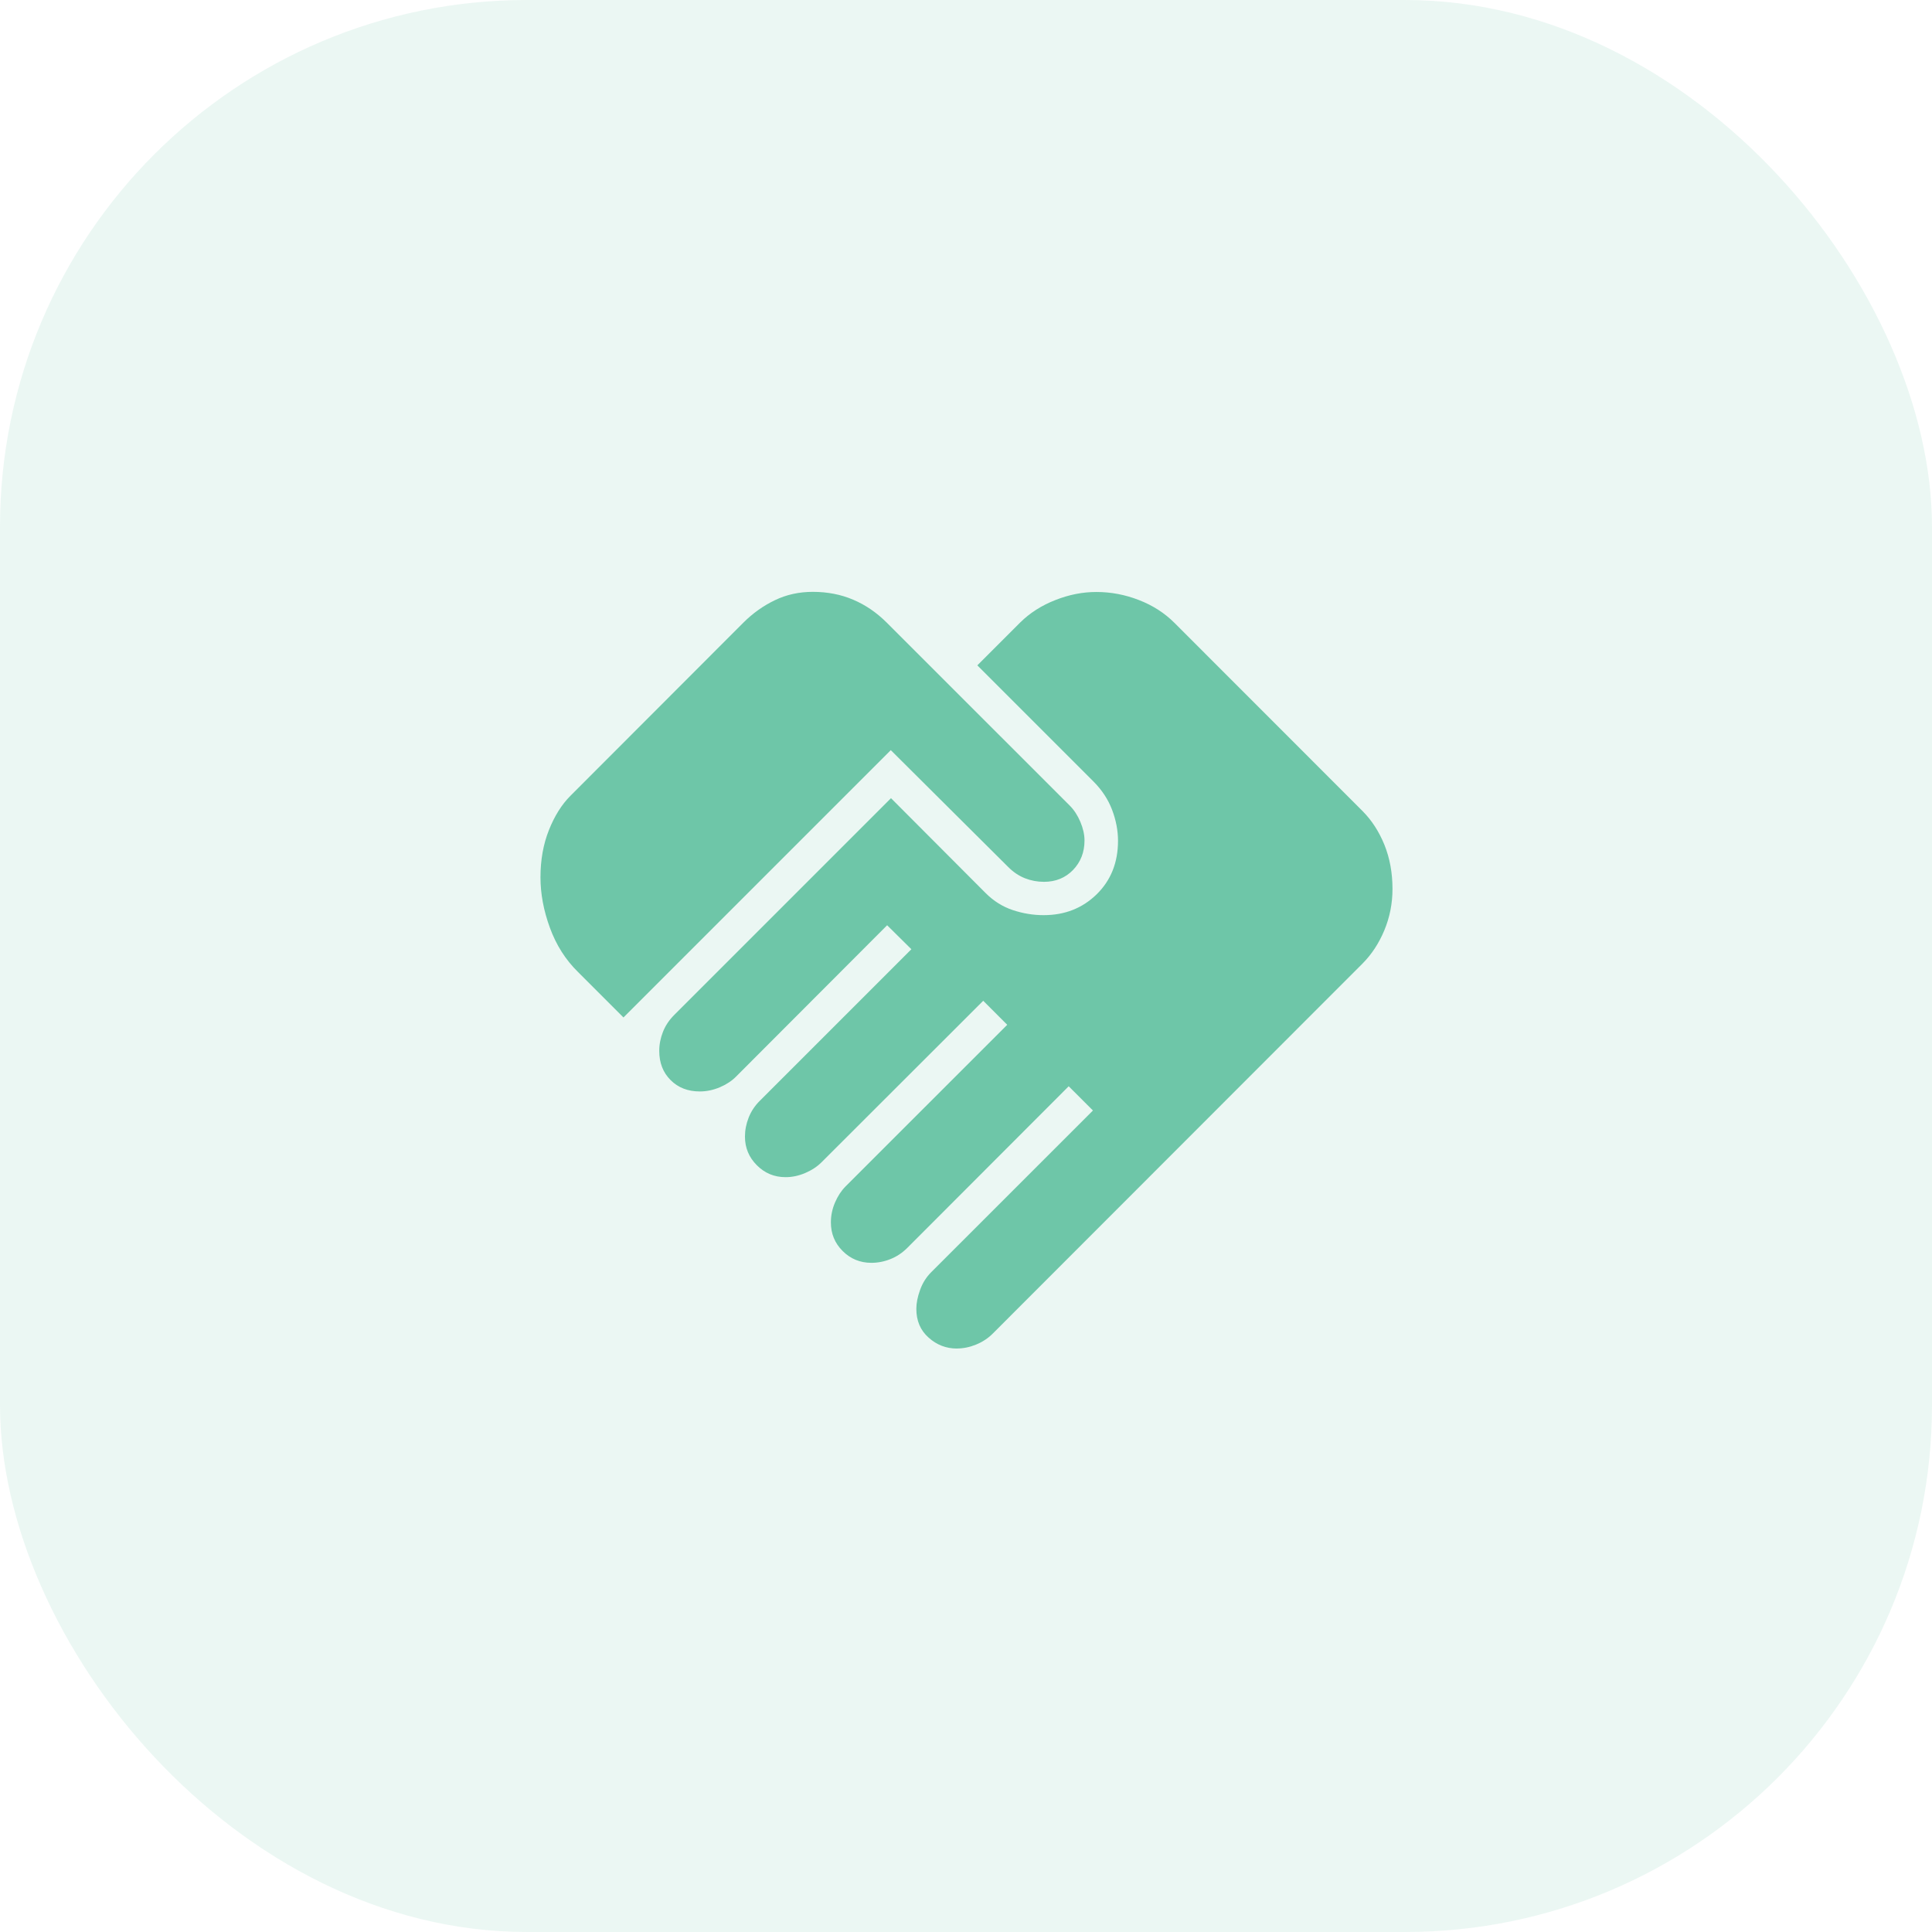
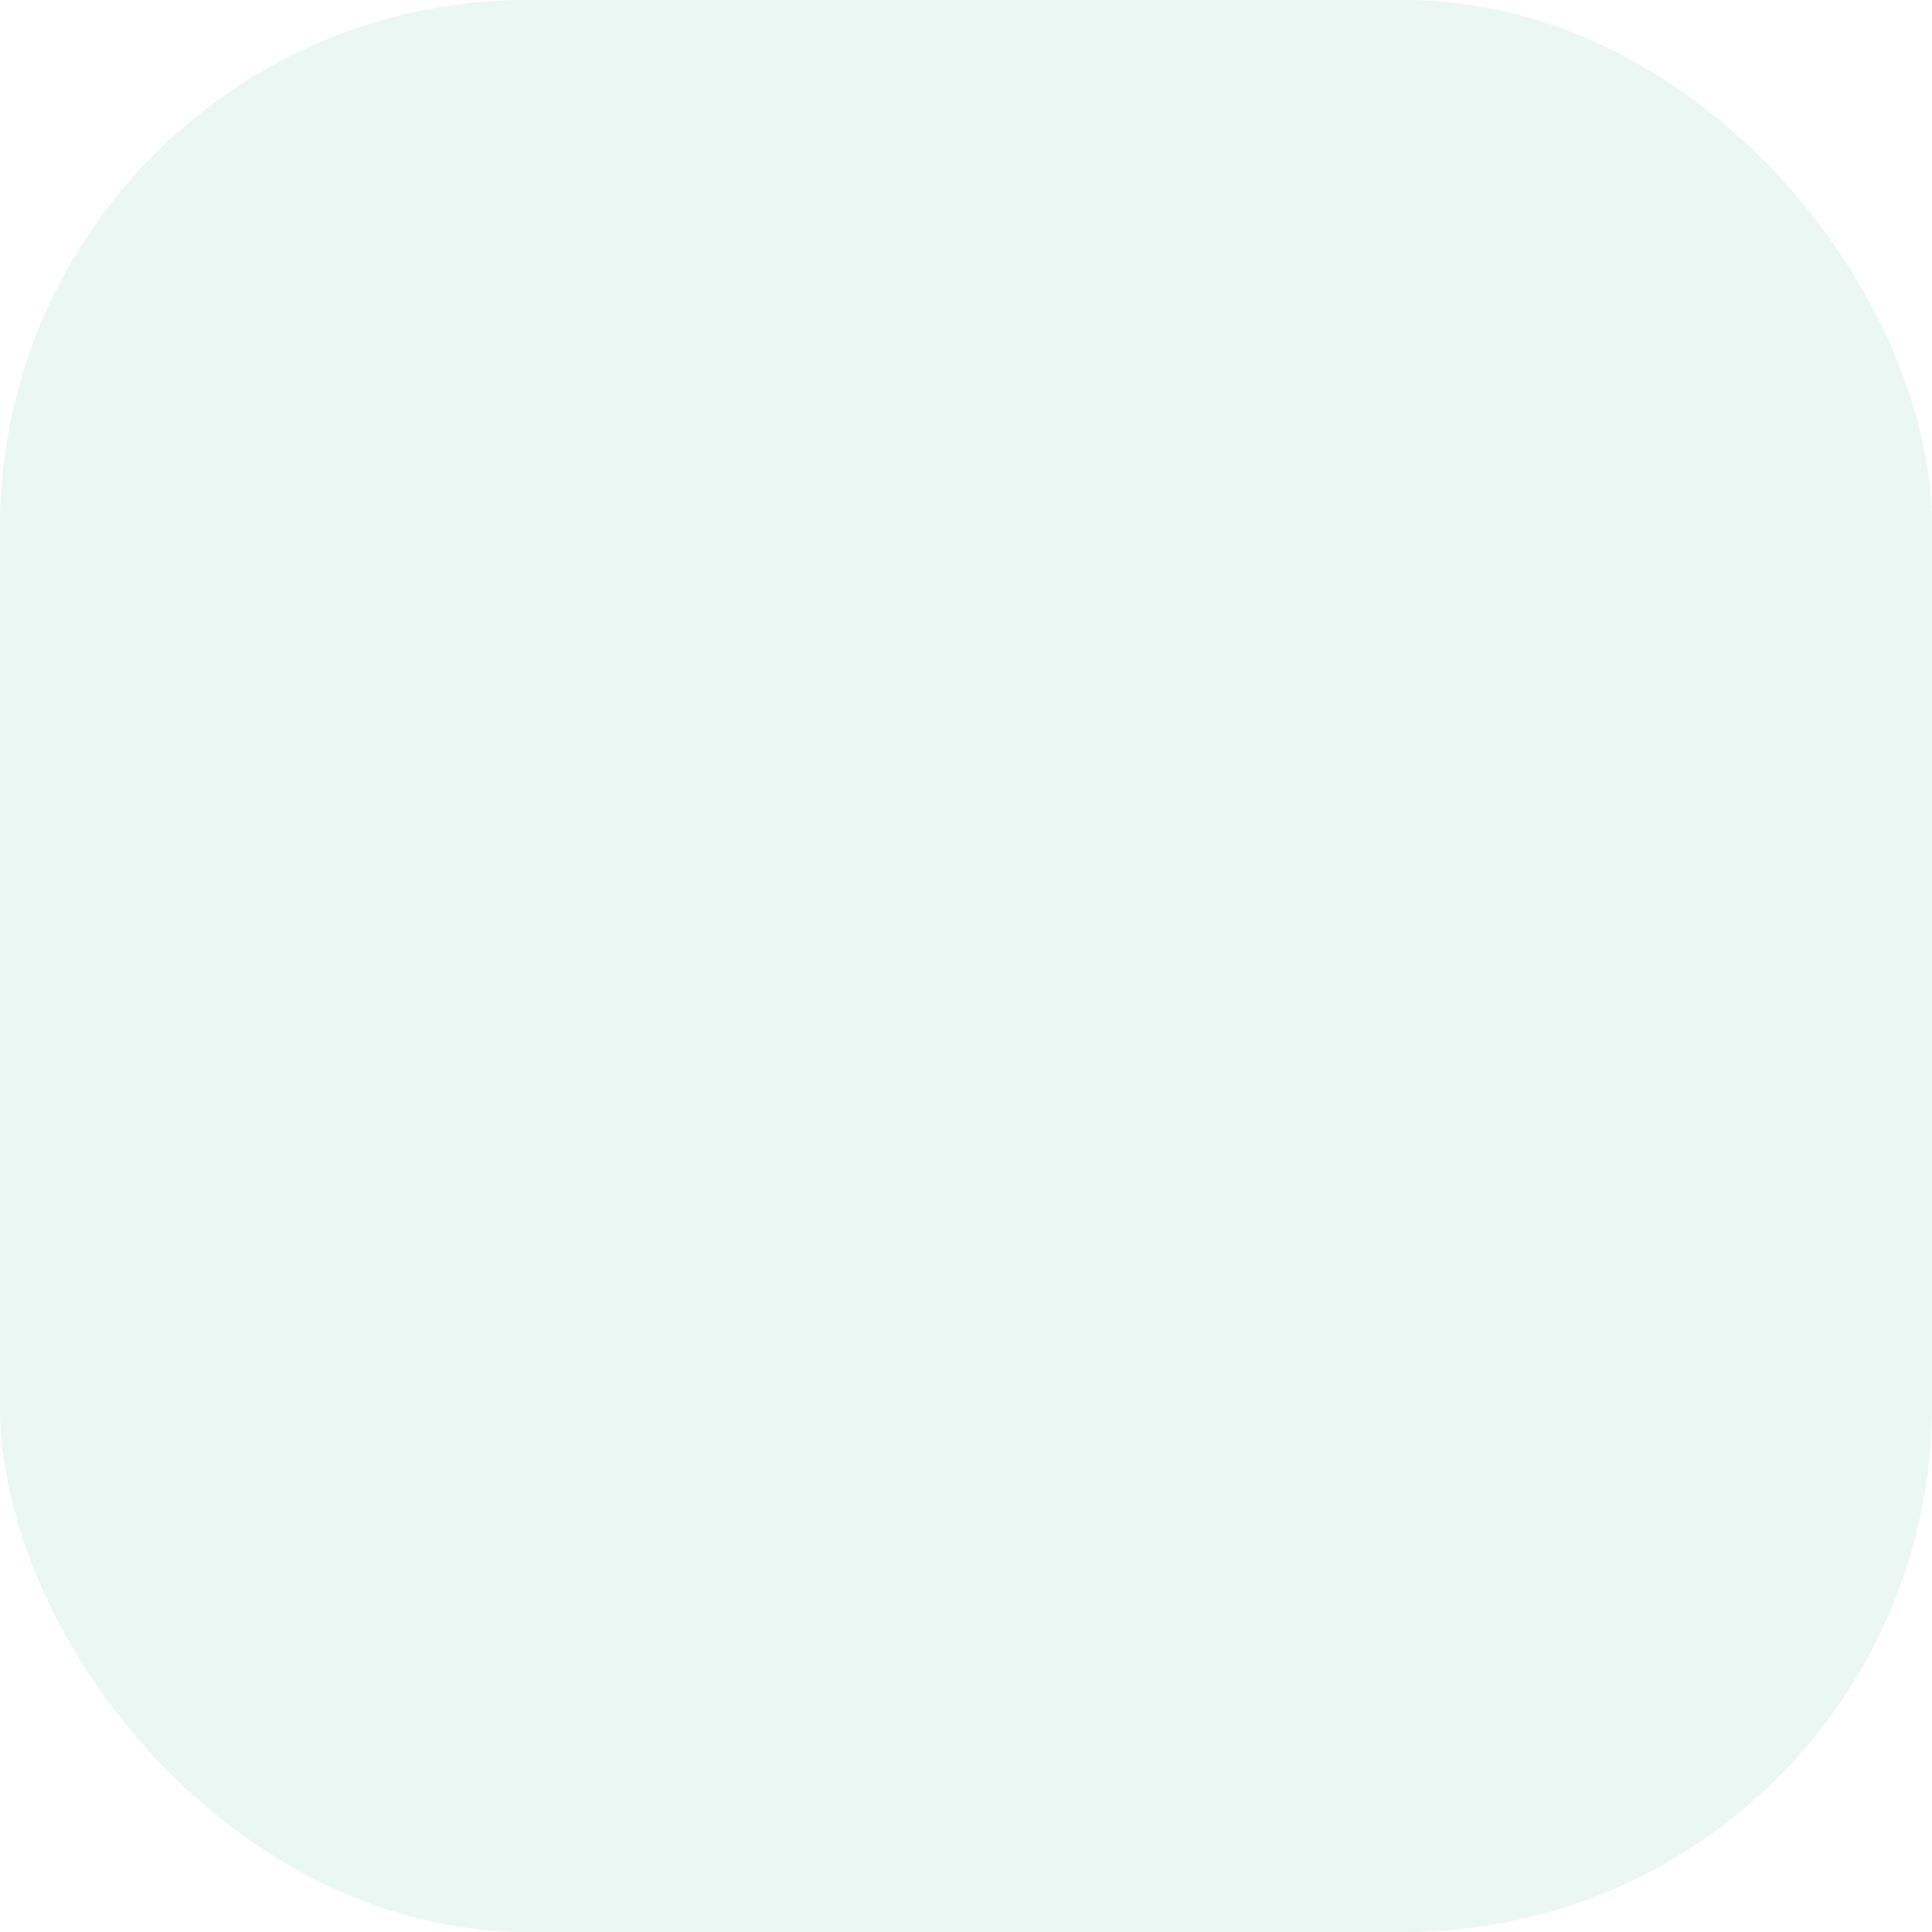
<svg xmlns="http://www.w3.org/2000/svg" width="44" height="44" viewBox="0 0 44 44" fill="none">
  <rect width="44" height="44" rx="12" fill="#6EC6A8" fill-opacity="0.14" />
-   <path d="M21.792 30.712C21.547 30.712 21.332 30.629 21.147 30.462C20.961 30.297 20.869 30.079 20.869 29.808C20.869 29.679 20.897 29.535 20.954 29.378C21.01 29.221 21.095 29.086 21.208 28.973L24.891 25.291L24.339 24.739L20.662 28.421C20.548 28.534 20.421 28.619 20.279 28.675C20.137 28.732 19.992 28.76 19.846 28.76C19.588 28.76 19.37 28.67 19.191 28.491C19.011 28.312 18.922 28.094 18.923 27.837C18.923 27.683 18.954 27.533 19.017 27.386C19.08 27.239 19.16 27.118 19.256 27.021L22.939 23.339L22.392 22.792L18.71 26.47C18.61 26.57 18.485 26.652 18.337 26.715C18.188 26.778 18.039 26.81 17.889 26.809C17.635 26.809 17.417 26.719 17.237 26.538C17.056 26.357 16.966 26.14 16.966 25.886C16.966 25.739 16.994 25.595 17.05 25.453C17.106 25.311 17.19 25.183 17.304 25.07L20.756 21.618L20.204 21.072L16.758 24.524C16.662 24.62 16.539 24.7 16.391 24.763C16.241 24.826 16.09 24.857 15.937 24.857C15.666 24.857 15.444 24.771 15.272 24.598C15.1 24.426 15.014 24.205 15.014 23.934C15.014 23.787 15.042 23.643 15.098 23.501C15.154 23.359 15.239 23.231 15.352 23.118L20.292 18.178L22.446 20.338C22.629 20.521 22.836 20.651 23.067 20.727C23.298 20.804 23.532 20.842 23.769 20.842C24.251 20.842 24.653 20.683 24.977 20.366C25.3 20.049 25.462 19.643 25.462 19.149C25.462 18.916 25.417 18.68 25.327 18.443C25.237 18.206 25.096 17.992 24.906 17.801L22.258 15.153L23.238 14.173C23.458 13.957 23.723 13.788 24.035 13.666C24.346 13.543 24.657 13.482 24.969 13.482C25.3 13.482 25.623 13.543 25.939 13.666C26.254 13.788 26.523 13.961 26.746 14.184L31.03 18.47C31.24 18.681 31.406 18.937 31.529 19.24C31.651 19.542 31.713 19.877 31.713 20.245C31.713 20.578 31.65 20.893 31.526 21.19C31.402 21.487 31.236 21.738 31.03 21.945L22.609 30.372C22.501 30.48 22.374 30.563 22.229 30.622C22.085 30.681 21.939 30.711 21.793 30.711M14.199 23.172L13.164 22.137C12.88 21.858 12.667 21.522 12.524 21.13C12.38 20.737 12.309 20.354 12.309 19.98C12.309 19.585 12.373 19.227 12.501 18.905C12.629 18.583 12.792 18.323 12.991 18.124L16.928 14.182C17.143 13.967 17.383 13.796 17.648 13.669C17.911 13.542 18.199 13.479 18.511 13.479C18.845 13.479 19.152 13.539 19.431 13.658C19.711 13.777 19.966 13.951 20.197 14.182L24.361 18.345C24.461 18.445 24.542 18.569 24.605 18.718C24.667 18.867 24.699 19.008 24.699 19.141C24.699 19.408 24.612 19.632 24.438 19.813C24.263 19.993 24.042 20.083 23.776 20.083C23.626 20.083 23.481 20.056 23.343 20.002C23.205 19.947 23.077 19.862 22.961 19.745L20.287 17.084L14.199 23.172Z" fill="#6EC6A8" />
</svg>